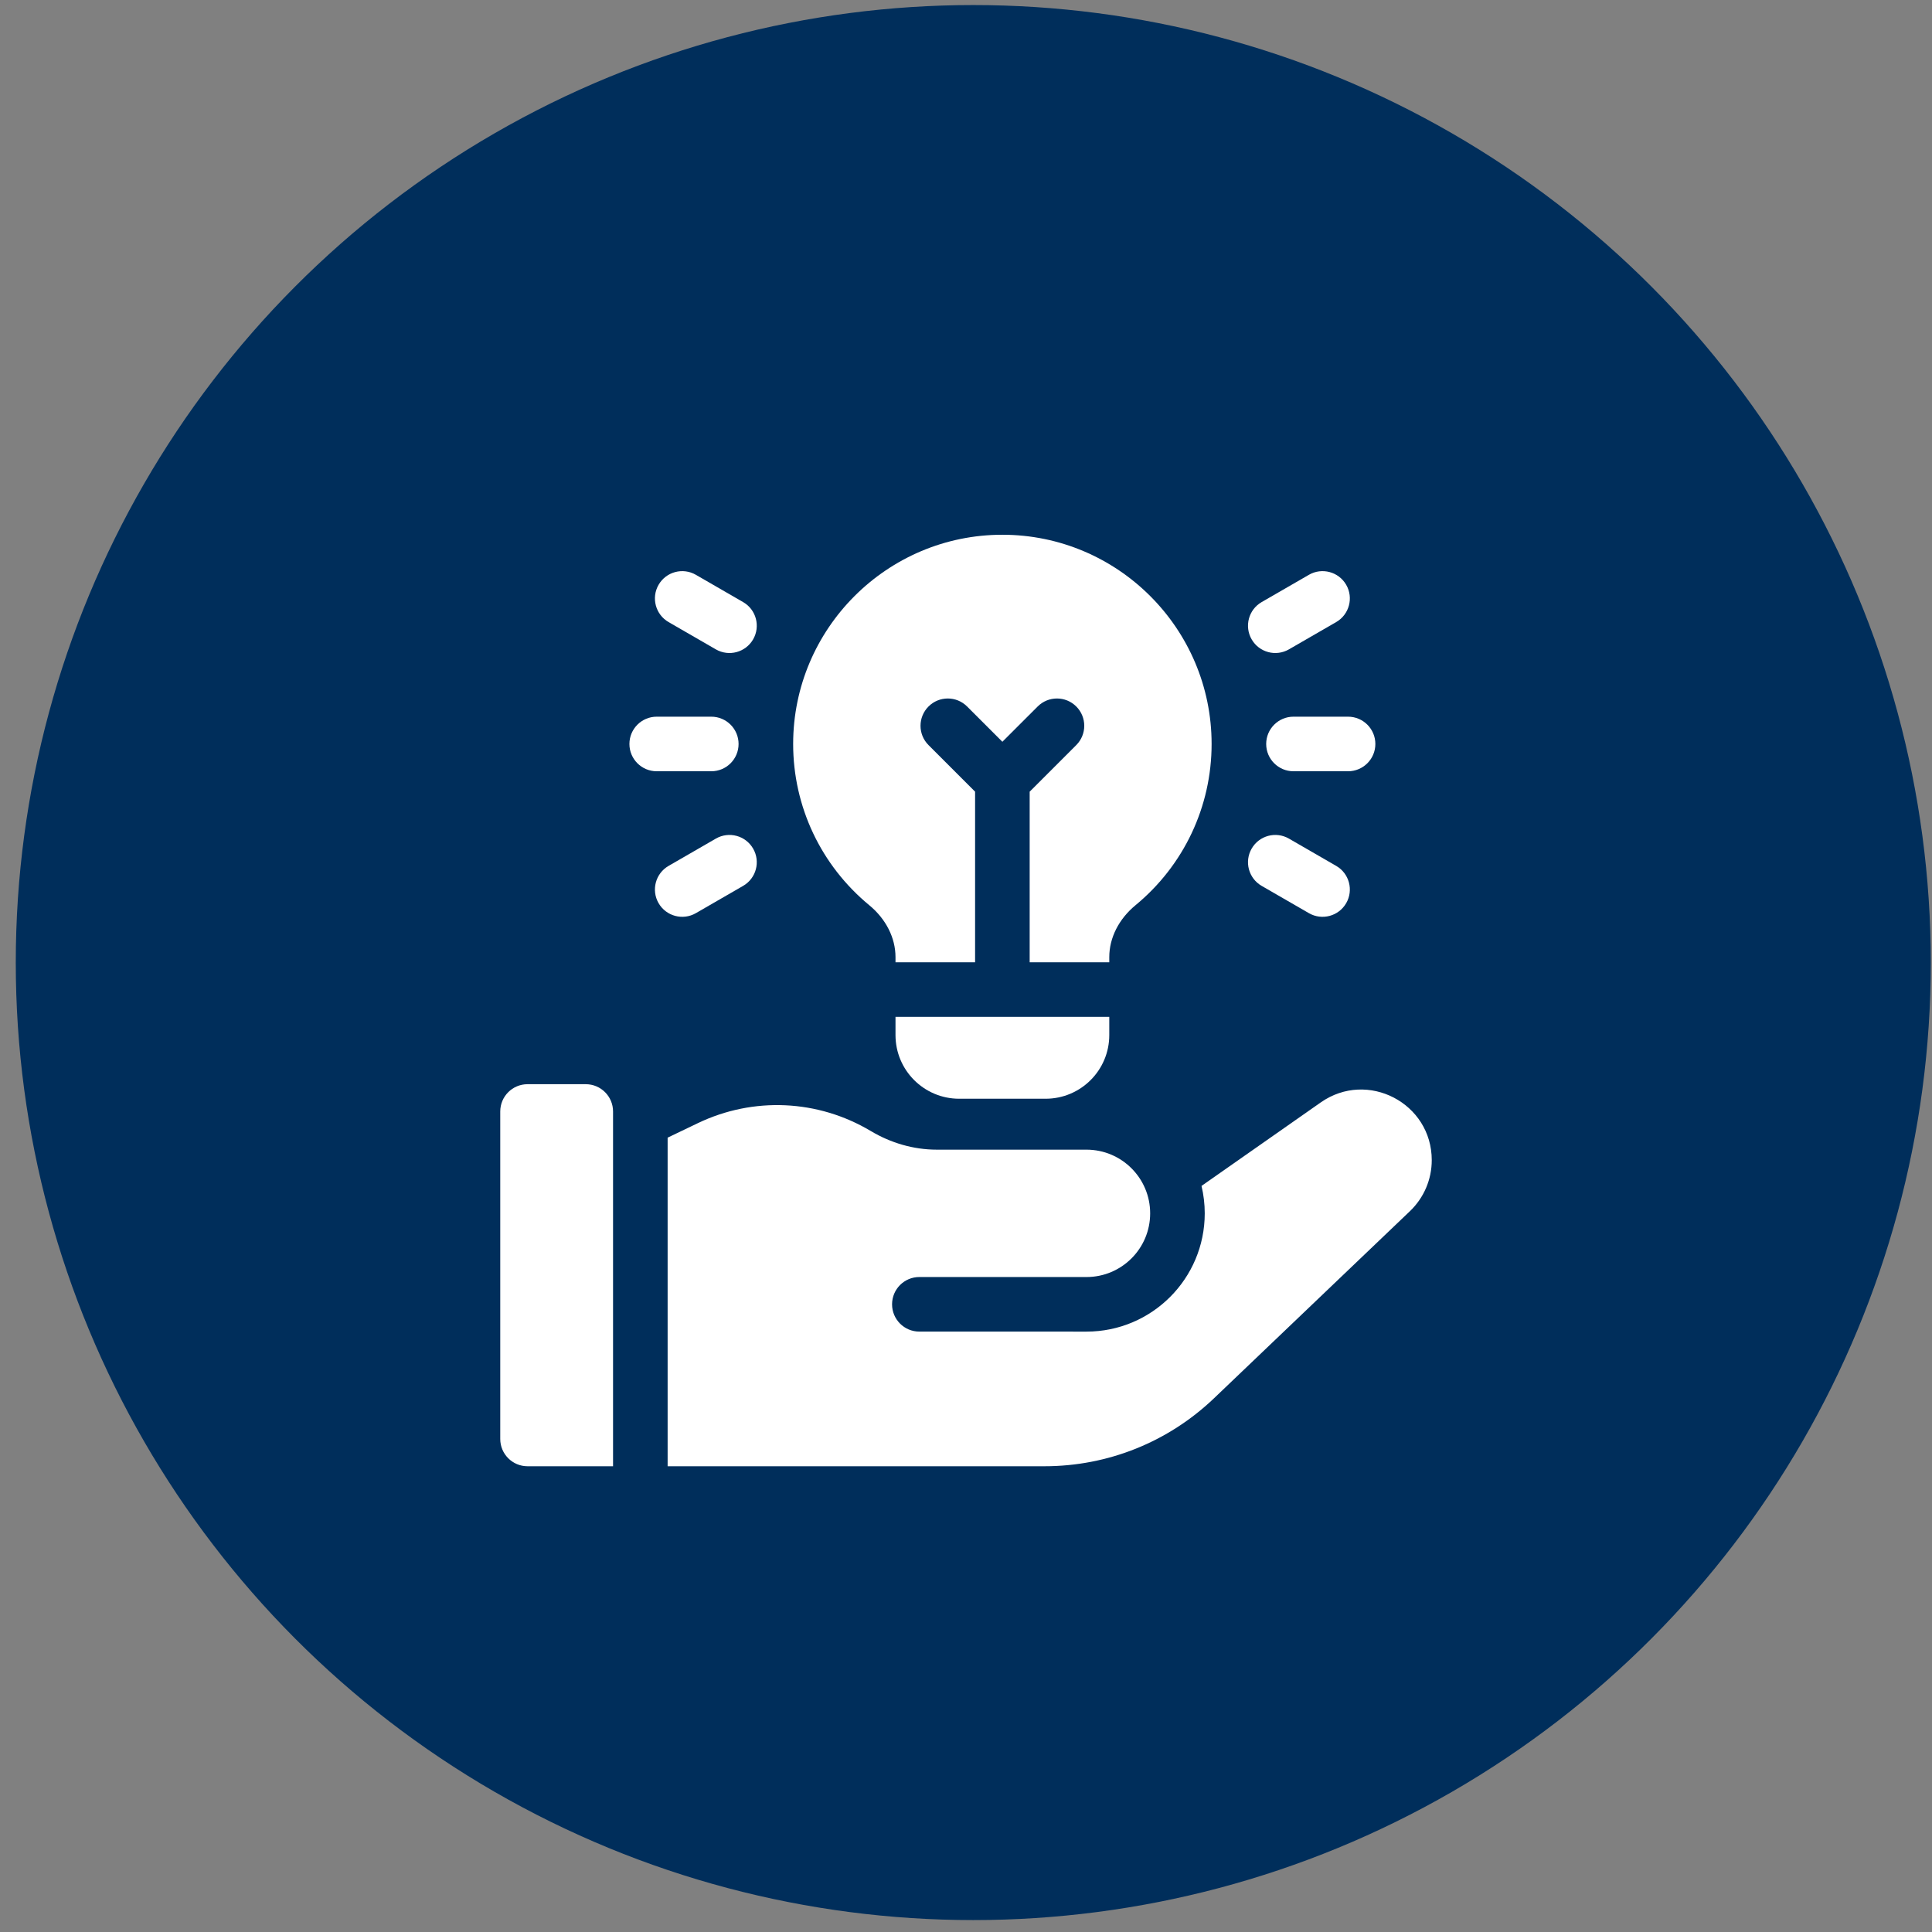
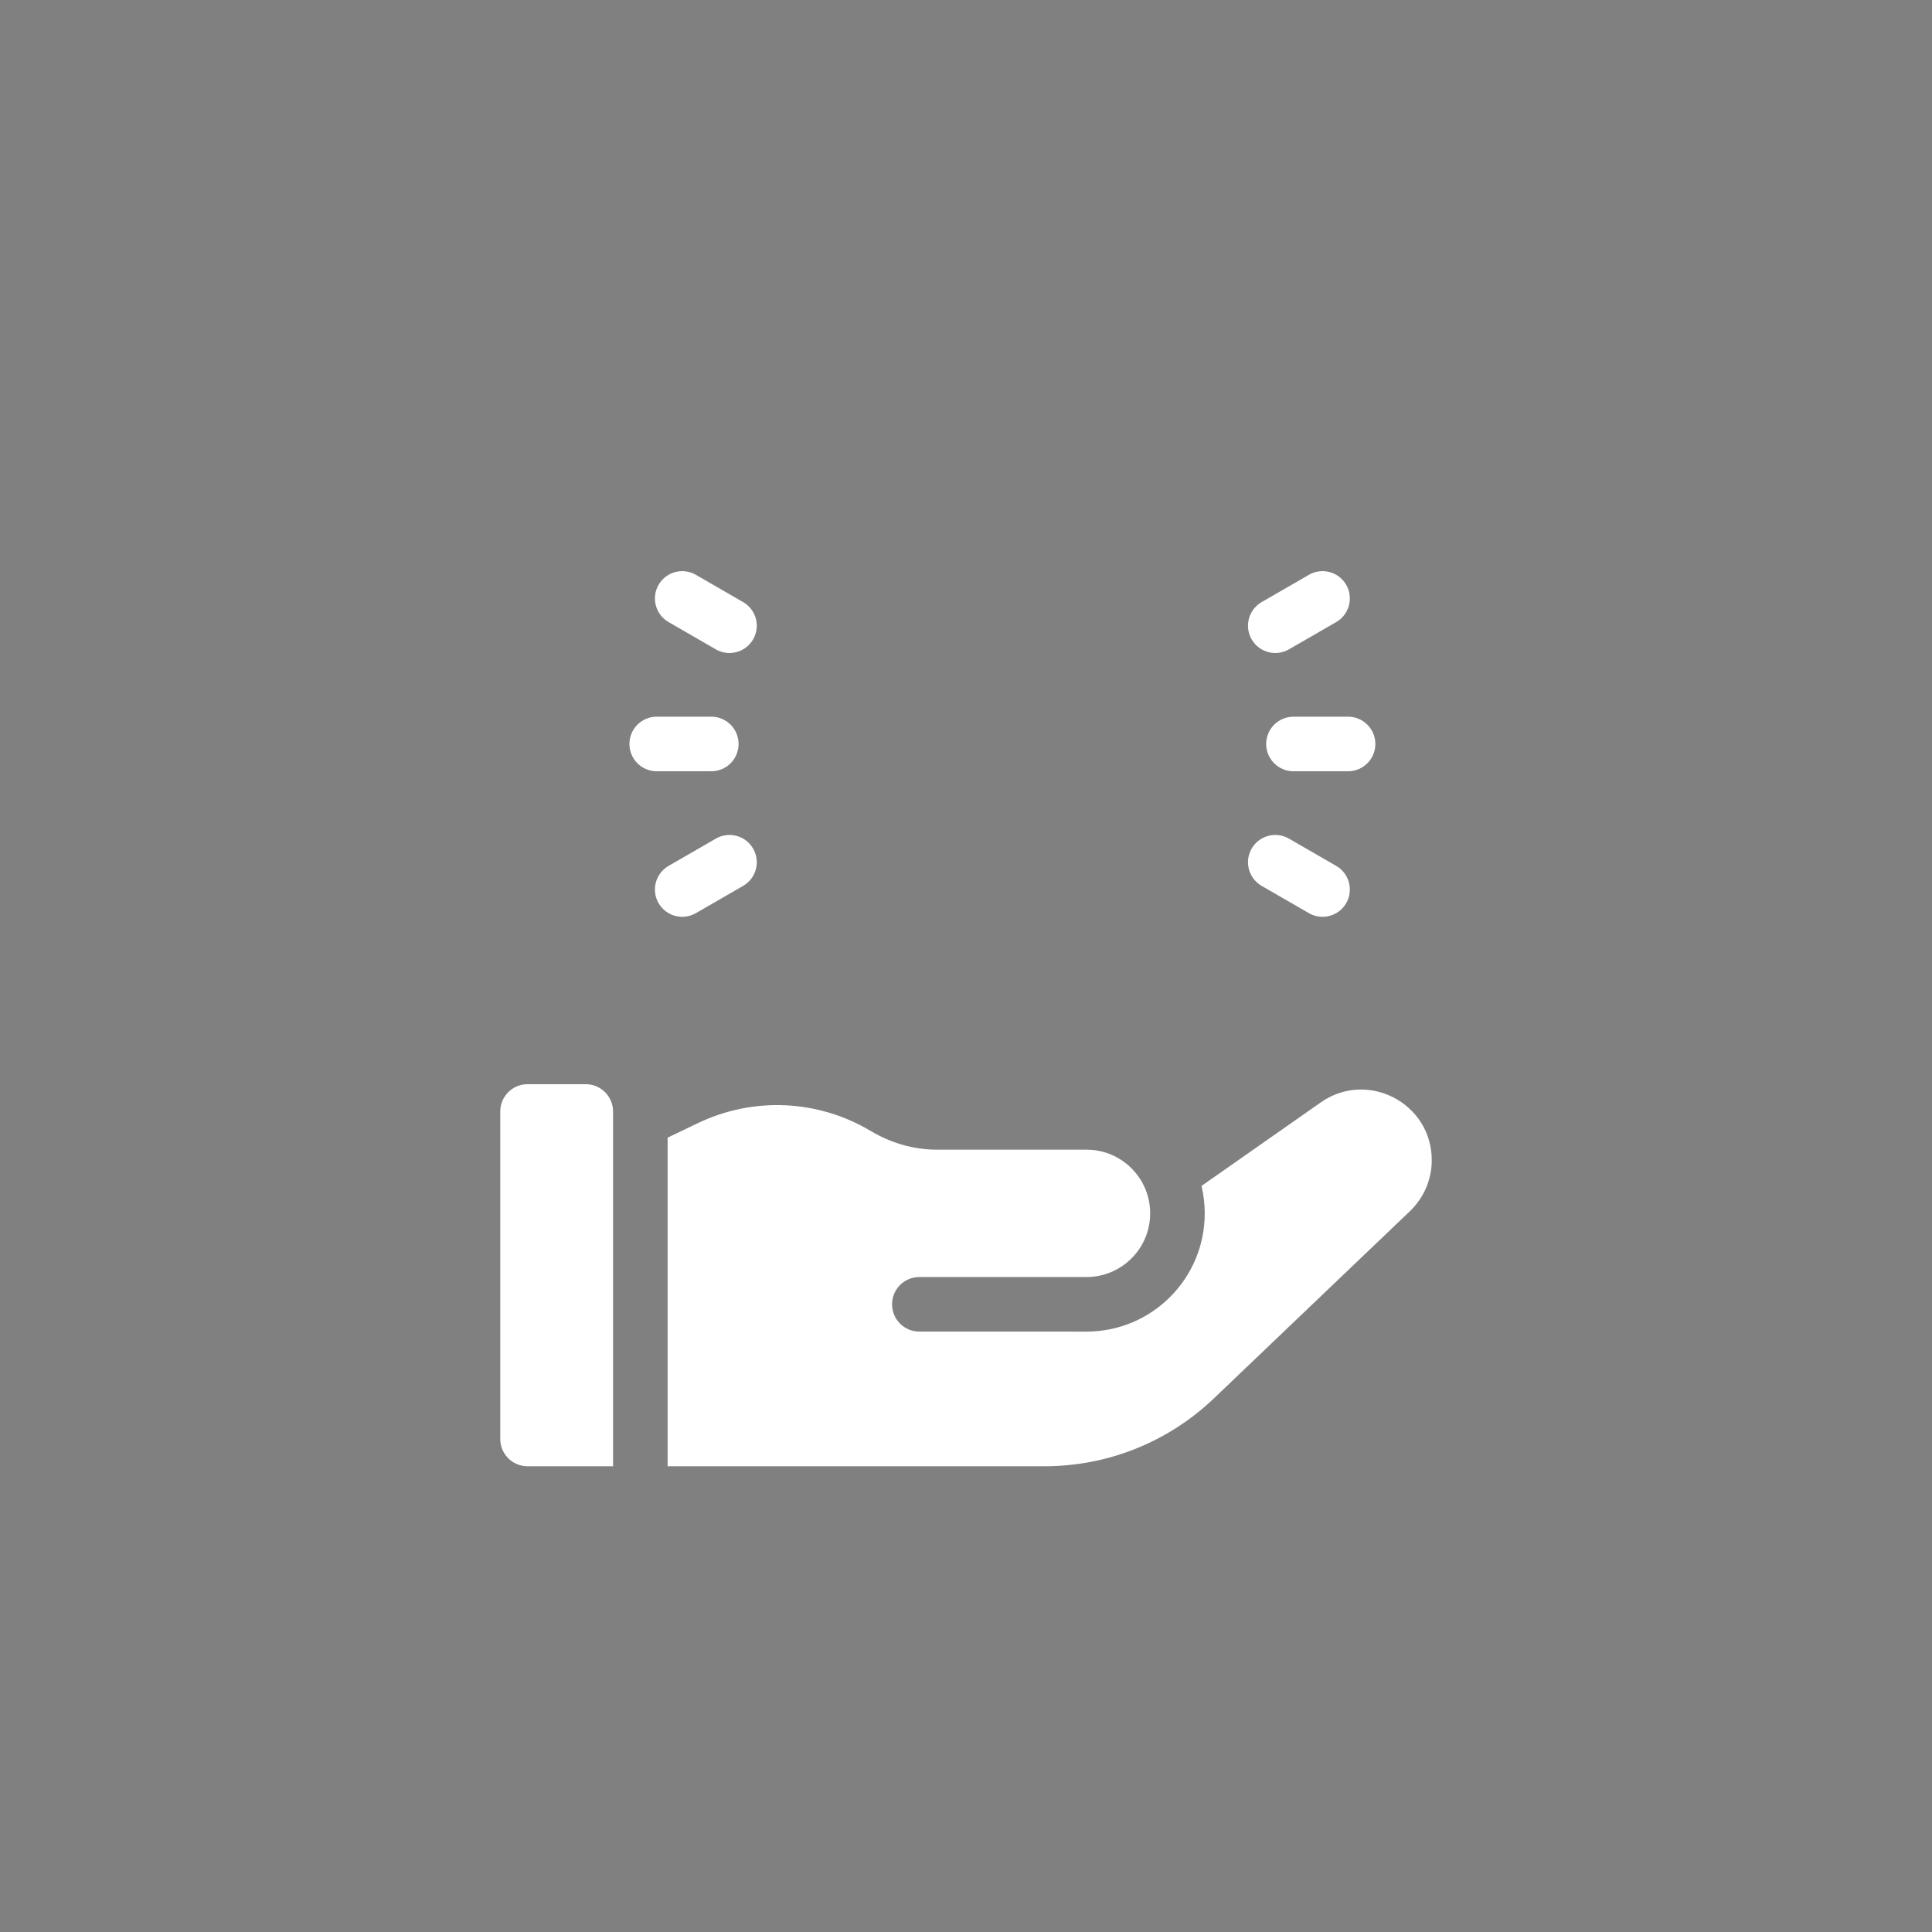
<svg xmlns="http://www.w3.org/2000/svg" width="112" height="112" viewBox="0 0 112 112" fill="none">
  <rect x="0" y="0" width="112" height="112" fill="#808080" stroke="none" />
-   <circle cx="56.422" cy="55.801" r="55.508" fill="#002E5B" />
  <g clip-path="url(#clip0_2413_1149)">
    <path d="M33.957 62.852H30.582C29.708 62.852 29 63.56 29 64.434V83.418C29 84.292 29.708 85 30.582 85H35.539V64.434C35.539 63.56 34.831 62.852 33.957 62.852ZM76.567 63.907L69.653 68.749C69.777 69.27 69.84 69.803 69.84 70.339C69.84 74.126 66.77 77.195 62.984 77.195L53.295 77.194C52.422 77.194 51.713 76.486 51.714 75.612C51.714 74.738 52.422 74.03 53.296 74.03L62.984 74.031L62.984 74.031C65.023 74.031 66.676 72.378 66.676 70.339C66.676 68.3 65.023 66.647 62.984 66.647H54.309C52.957 66.647 51.64 66.259 50.479 65.566C47.416 63.738 43.671 63.568 40.454 65.111L38.703 65.951V85H60.544C64.224 85 67.716 83.6 70.378 81.059L81.735 70.213C82.135 69.831 82.453 69.372 82.671 68.864C82.888 68.356 83 67.809 83 67.256C83 63.948 79.276 62.01 76.567 63.907ZM74.984 41.547C74.111 41.547 73.402 42.255 73.402 43.129C73.402 44.003 74.111 44.711 74.984 44.711H78.148C79.022 44.711 79.731 44.003 79.731 43.129C79.731 42.255 79.022 41.547 78.148 41.547H74.984ZM74.721 37.644L77.461 36.062C78.217 35.625 78.477 34.657 78.04 33.901C77.603 33.144 76.635 32.885 75.879 33.322L73.139 34.904C72.382 35.34 72.123 36.308 72.56 37.065C72.996 37.821 73.964 38.081 74.721 37.644ZM73.139 51.355L75.879 52.937C76.635 53.373 77.603 53.114 78.04 52.358C78.477 51.601 78.217 50.633 77.461 50.197L74.721 48.615C73.964 48.178 72.996 48.437 72.56 49.194C72.123 49.95 72.382 50.918 73.139 51.355ZM41.234 44.711C42.108 44.711 42.816 44.003 42.816 43.129C42.816 42.255 42.108 41.547 41.234 41.547H38.07C37.197 41.547 36.488 42.255 36.488 43.129C36.488 44.003 37.197 44.711 38.07 44.711H41.234ZM38.758 36.062L41.498 37.644C42.255 38.081 43.222 37.821 43.659 37.065C44.096 36.308 43.837 35.34 43.08 34.904L40.34 33.322C39.583 32.885 38.616 33.144 38.179 33.901C37.742 34.657 38.001 35.625 38.758 36.062ZM40.34 52.937L43.08 51.355C43.837 50.918 44.096 49.95 43.659 49.194C43.222 48.437 42.255 48.178 41.498 48.615L38.758 50.197C38.001 50.633 37.742 51.601 38.179 52.358C38.616 53.114 39.583 53.373 40.34 52.937Z" fill="white" />
-     <path d="M51.913 60.004C51.913 62.043 53.566 63.695 55.605 63.695H60.614C62.653 63.695 64.306 62.043 64.306 60.004V58.949H51.913V60.004ZM50.395 52.479C51.36 53.275 51.913 54.37 51.913 55.483V55.785H56.527V45.894L53.827 43.193C53.209 42.575 53.209 41.574 53.827 40.956C54.444 40.338 55.446 40.338 56.064 40.956L58.109 43.001L60.155 40.956C60.773 40.338 61.774 40.338 62.392 40.956C63.01 41.574 63.01 42.575 62.392 43.193L59.691 45.894V55.785H64.306V55.483C64.306 54.37 64.859 53.275 65.824 52.479C68.629 50.166 70.238 46.758 70.238 43.129C70.238 36.441 64.797 31 58.109 31C51.422 31 45.98 36.441 45.98 43.129C45.98 46.758 47.59 50.166 50.395 52.479Z" fill="white" />
  </g>
  <defs>
    <clipPath id="clip0_2413_1149">
      <rect width="54" height="54" fill="white" transform="translate(29 31)" />
    </clipPath>
  </defs>
</svg>